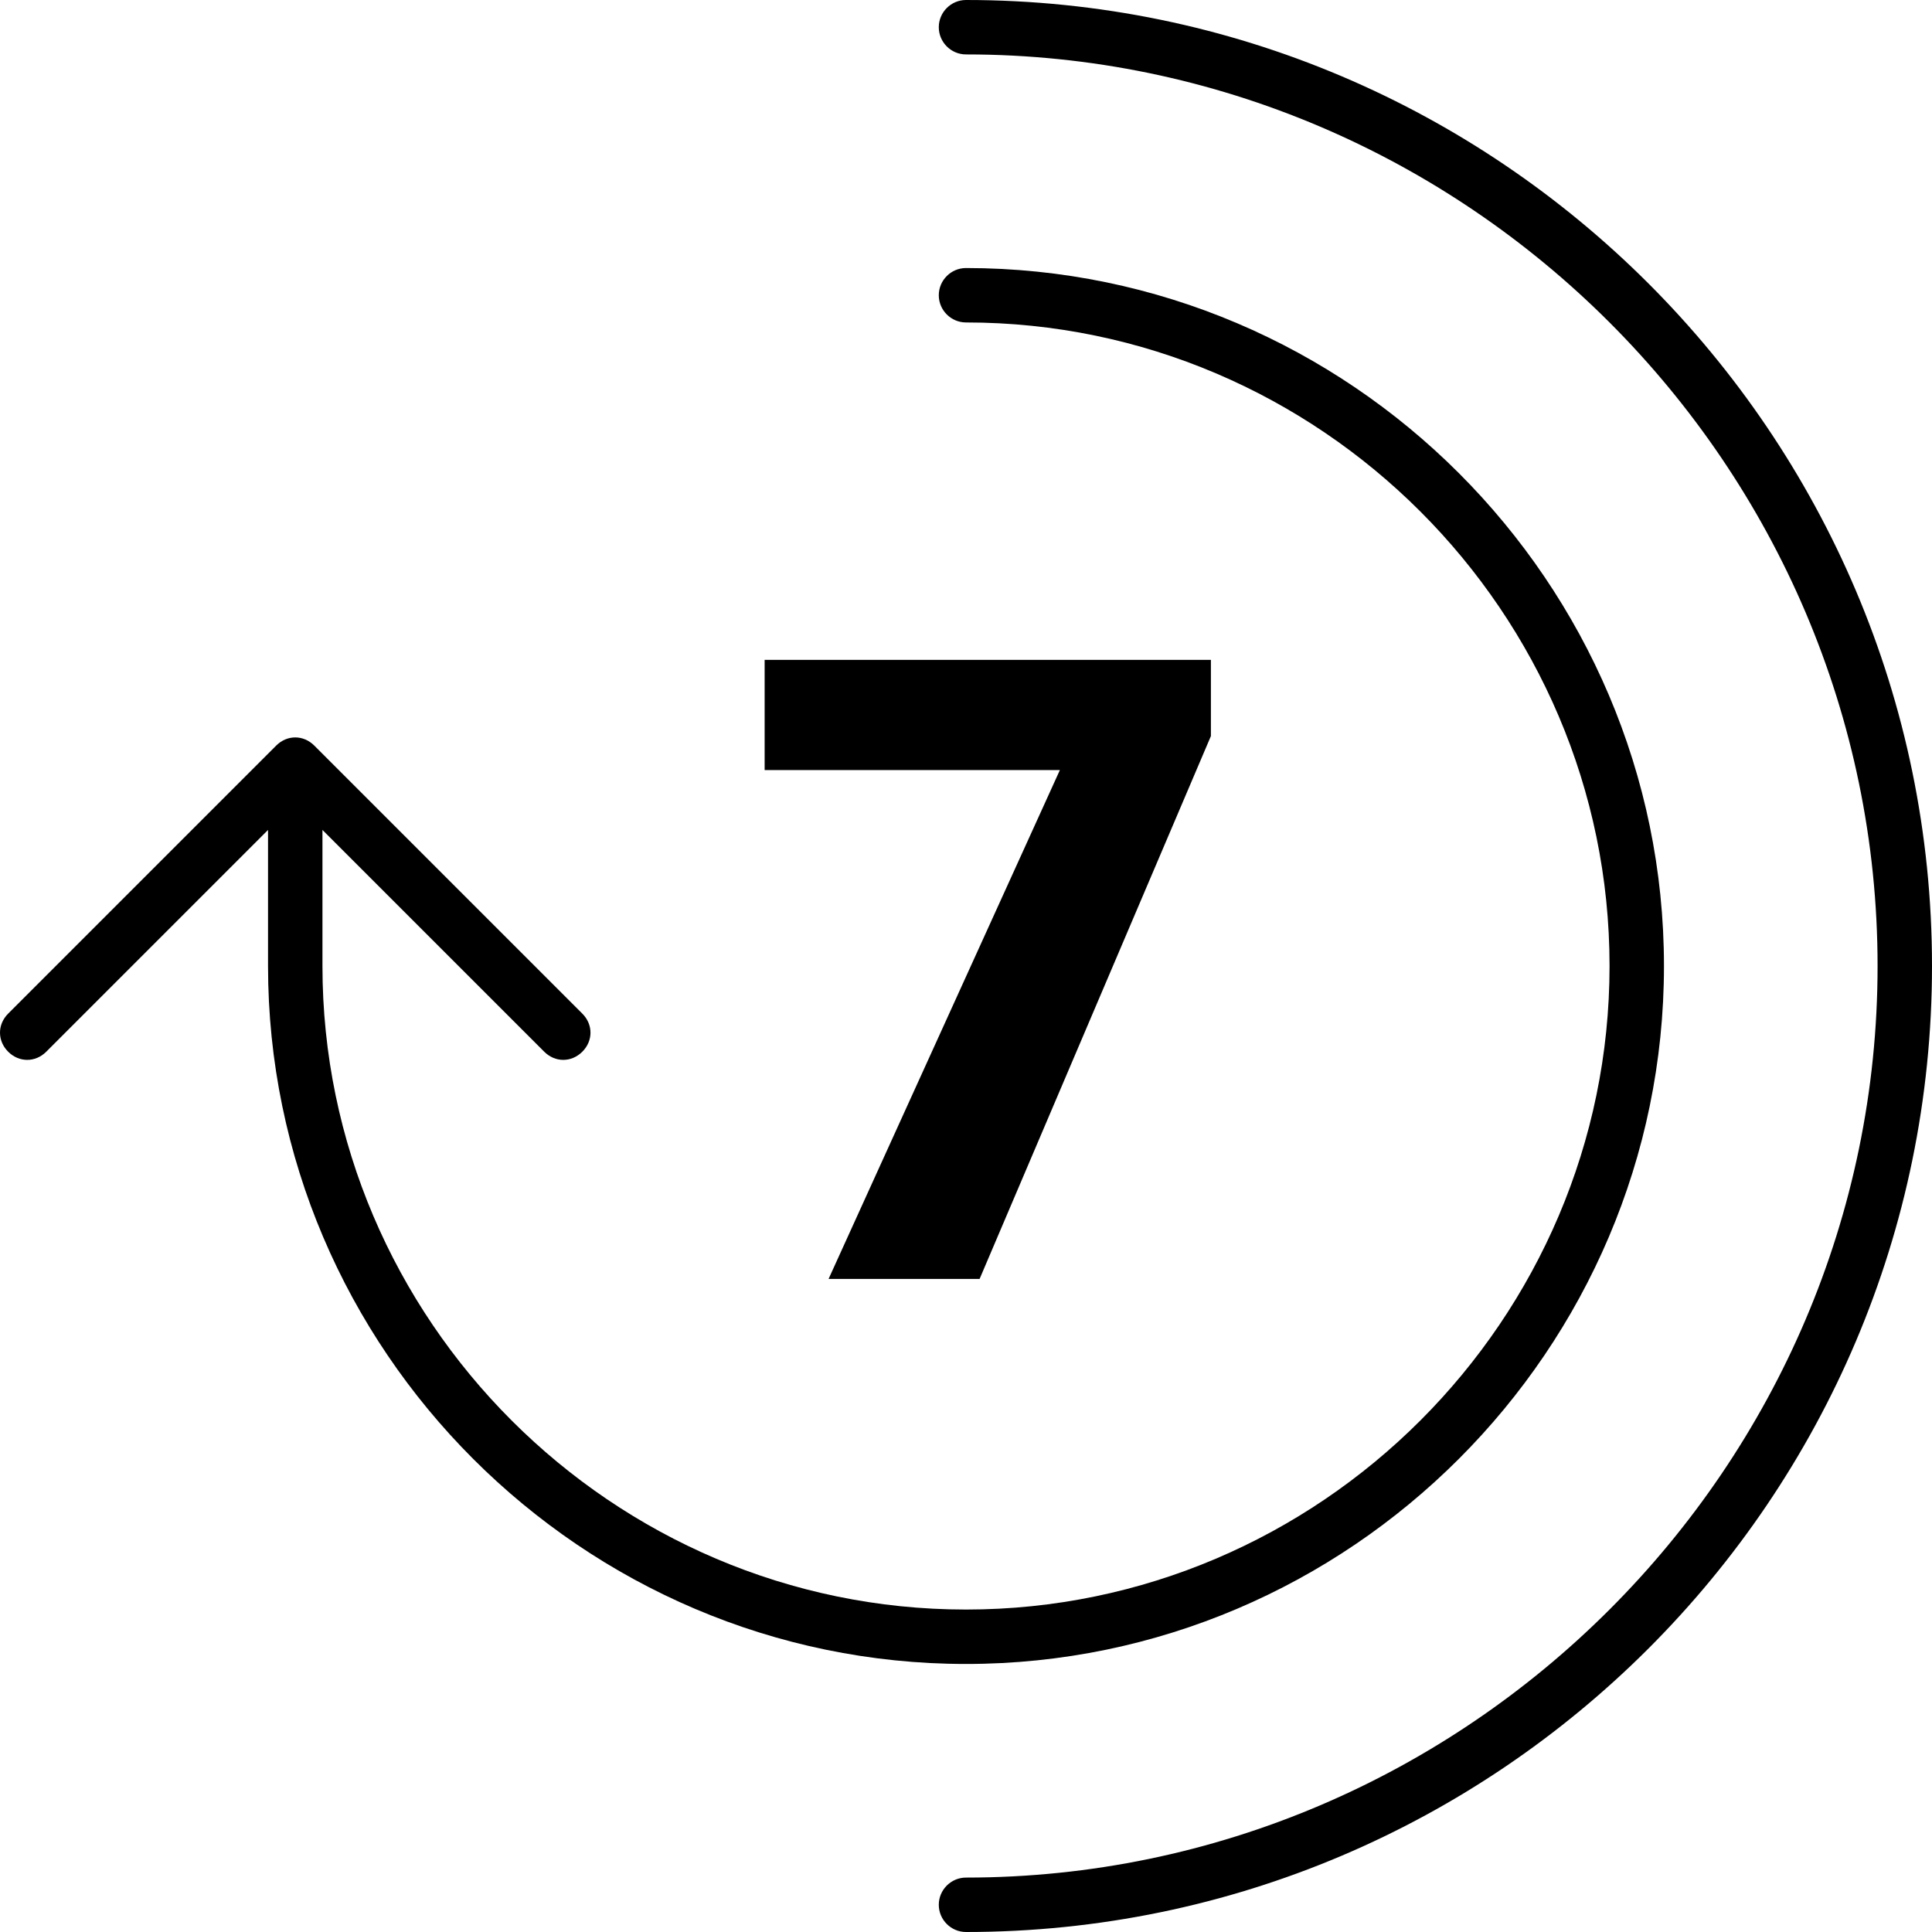
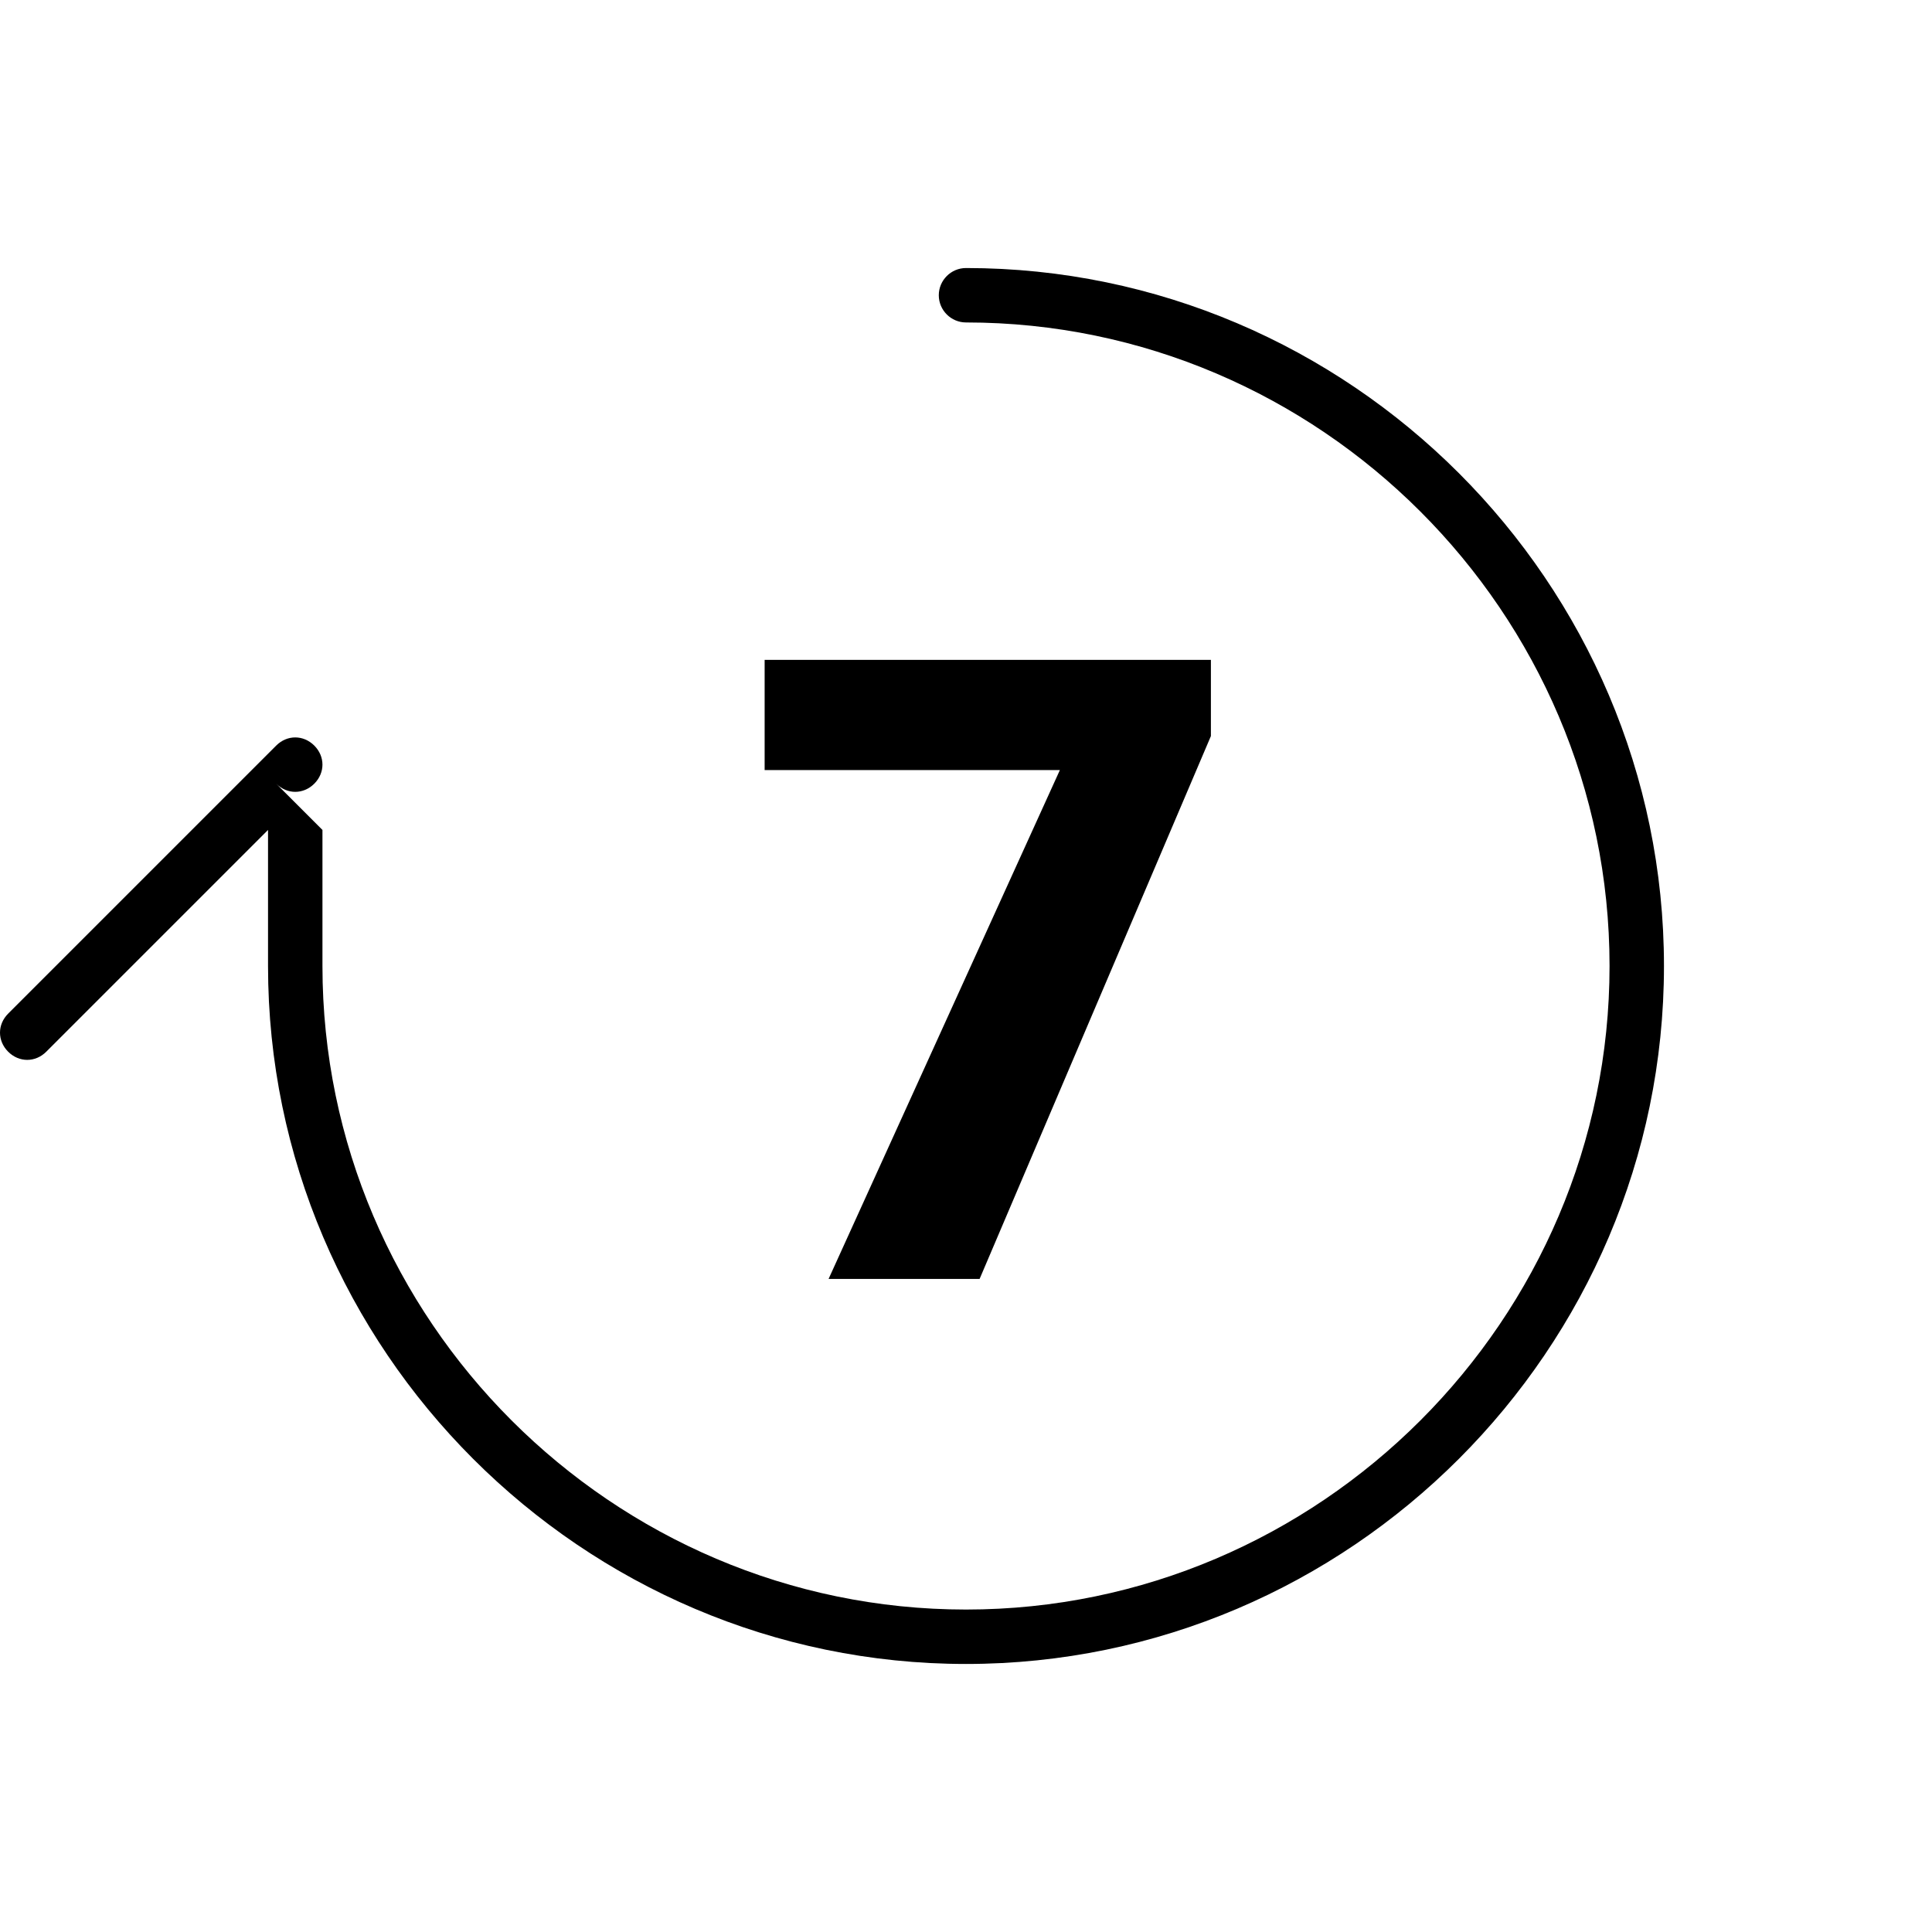
<svg xmlns="http://www.w3.org/2000/svg" version="1.1" id="Layer_1" x="0px" y="0px" viewBox="0 0 142 142" style="enable-background:new 0 0 142 142;" xml:space="preserve">
  <style type="text/css">
	.st0{enable-background:new    ;}
</style>
-   <path id="Combined-Shape" d="M19.7,61L3.4,77.3c-0.8,0.8-2,0.8-2.8,0s-0.8-2,0-2.8l19.7-19.7c0.8-0.8,2-0.8,2.8,0l19.7,19.7  c0.8,0.8,0.8,2,0,2.8s-2,0.8-2.8,0L23.7,61v10c0,26,21.3,47.3,47.3,47.3S118.3,97,118.3,71S97,23.7,71,23.7c-1.1,0-2-0.9-2-2  s0.9-2,2-2c28.2,0,51.3,23.1,51.3,51.3S99.2,122.3,71,122.3S19.7,99.2,19.7,71V61z" />
-   <path id="Shape" d="M71,4c-1.1,0-2-0.9-2-2s0.9-2,2-2c39.1,0,71,31.9,71,71s-31.9,71-71,71c-1.1,0-2-0.9-2-2s0.9-2,2-2  c36.8,0,67-30.2,67-67S107.8,4,71,4z" />
+   <path id="Combined-Shape" d="M19.7,61L3.4,77.3c-0.8,0.8-2,0.8-2.8,0s-0.8-2,0-2.8l19.7-19.7c0.8-0.8,2-0.8,2.8,0c0.8,0.8,0.8,2,0,2.8s-2,0.8-2.8,0L23.7,61v10c0,26,21.3,47.3,47.3,47.3S118.3,97,118.3,71S97,23.7,71,23.7c-1.1,0-2-0.9-2-2  s0.9-2,2-2c28.2,0,51.3,23.1,51.3,51.3S99.2,122.3,71,122.3S19.7,99.2,19.7,71V61z" />
  <g class="st0">
    <path d="M89,54.1L72,94H60.9l17-37.4H56.2v-8.1H89V54.1z" />
  </g>
</svg>